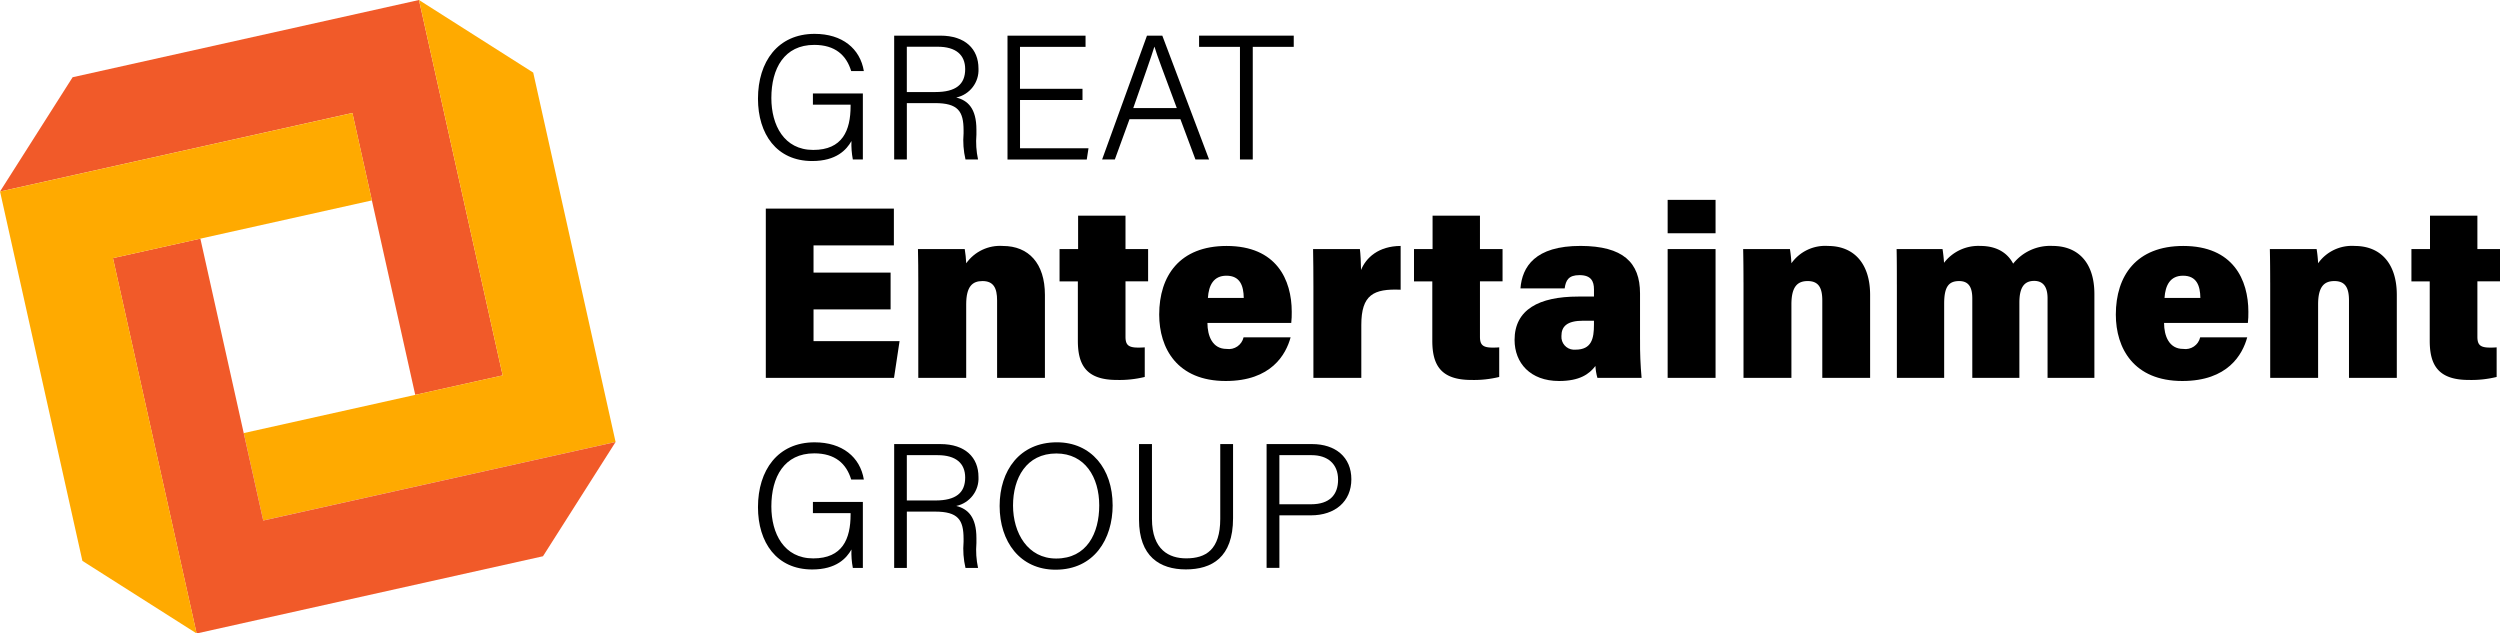
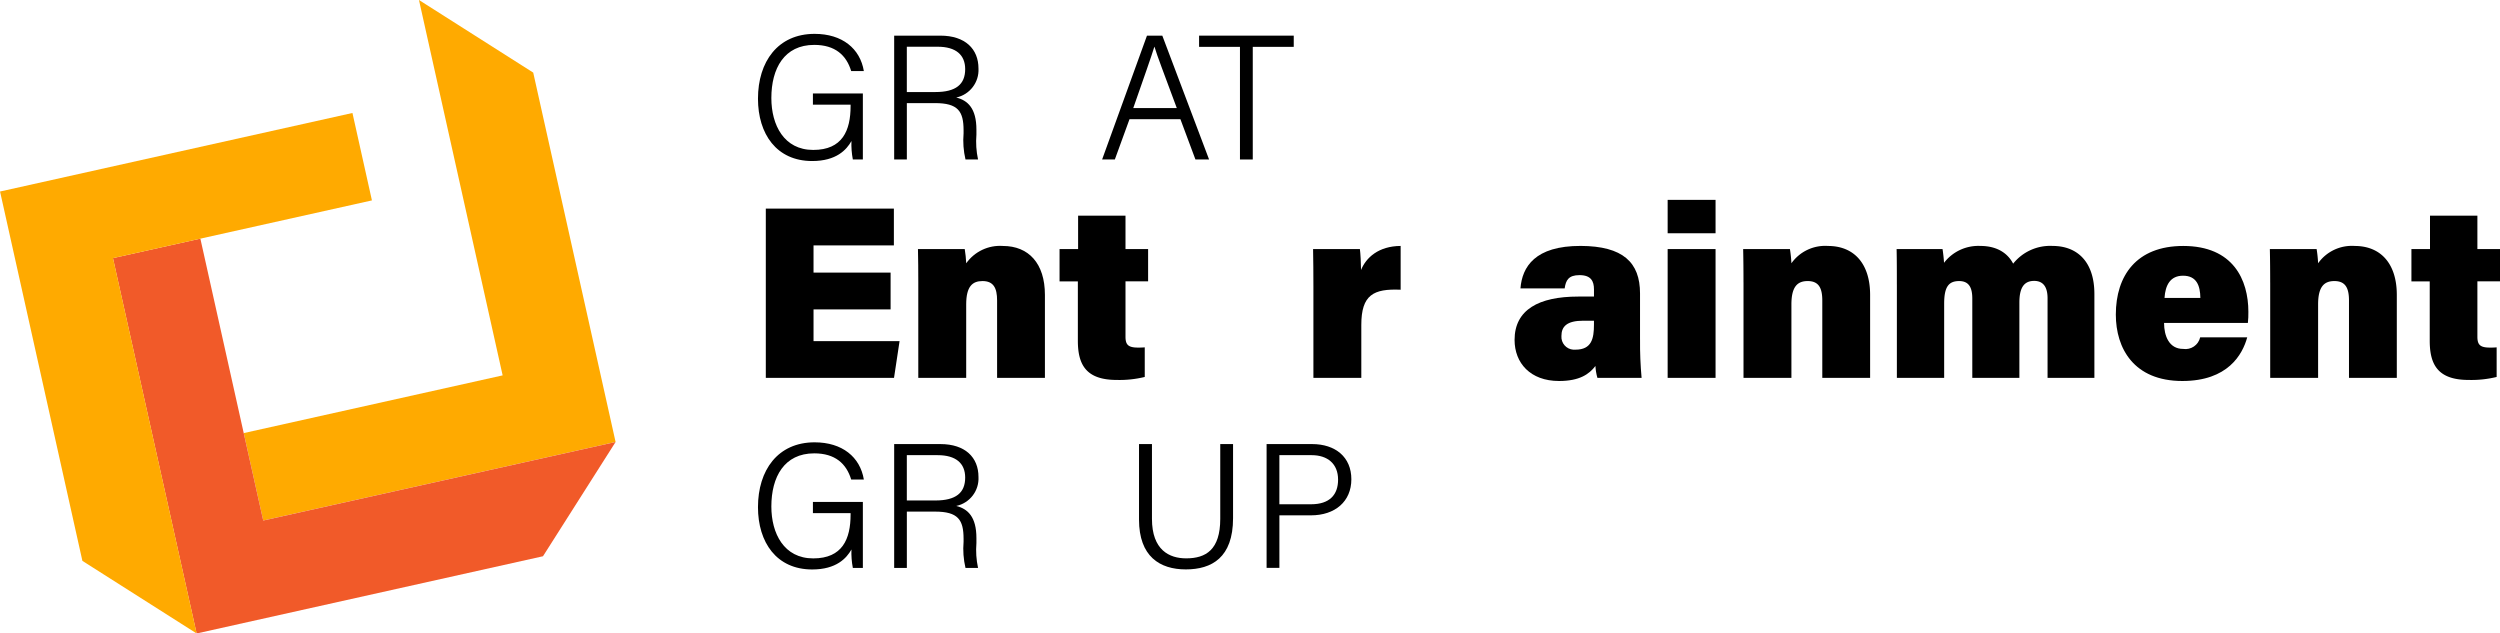
<svg xmlns="http://www.w3.org/2000/svg" preserveAspectRatio="xMidYMid meet" data-bbox="0 0 1212.8 307.32" viewBox="0 0 1212.8 307.32" data-type="color" role="presentation" aria-hidden="true" aria-label="">
  <g>
    <g>
      <g>
        <g>
-           <path d="M35.23 37.47 0 92.91 170.95 54.8l30.49 136.76 42.41-9.45L203.25 0 35.23 37.47Z" fill="#f15a29" data-color="1" />
          <path d="M258.69 35.23 203.25 0l40.59 182.1-125.61 28 9.45 42.41 170.95-38.11-39.95-179.17Z" fill="#ffaa00" data-color="2" />
          <path d="m263.41 269.85 35.23-55.44-170.95 38.11L97.2 115.76l-42.41 9.45 40.59 182.1 168.02-37.46Z" fill="#f15a29" data-color="1" />
          <path d="m39.97 272.09 55.44 35.23-40.59-182.1 125.61-28-9.45-42.41L.02 92.91l39.95 179.18Z" fill="#ffaa00" data-color="2" />
        </g>
        <g>
          <g>
            <g>
              <path d="M418.61 77.37h-4.88c-.56-2.95-.79-5.95-.67-8.95-2.36 4.19-7.28 9.7-19.06 9.7-17.28 0-26.29-13.14-26.29-30.23 0-17.96 9.63-31.46 27.47-31.46 13.41 0 22.08 7.13 23.89 18.05h-6.14c-2.33-7.69-7.76-12.7-17.93-12.7-14.54 0-20.8 11.43-20.8 25.79 0 13.12 6.14 25.17 20.31 25.17s18.13-9.4 18.13-21.29v-.67h-18.28v-5.44h24.23v32.01Z" fill="#000000" data-color="3" />
              <path d="M439.93 50.03v27.34h-6.15V17.29h22.42c12.07 0 18.48 6.51 18.48 15.92.37 6.72-4.21 12.7-10.79 14.1 5.6 1.39 9.79 5.26 9.79 15.57v2.43c-.33 4.04-.07 8.1.79 12.06h-6.09c-.98-4.16-1.29-8.44-.93-12.7v-1.43c0-9.28-2.69-13.22-13.87-13.22h-13.64Zm0-5.38h13.86c9.94 0 14.44-3.72 14.44-11.11 0-6.93-4.52-10.87-13.34-10.87h-14.97v21.98Z" fill="#000000" data-color="3" />
-               <path d="M525.15 48.5h-30.32v23.44h33.22l-.84 5.44h-38.45V17.29h37.86v5.44h-31.8v20.34h30.32v5.43Z" fill="#000000" data-color="3" />
              <path d="m547.94 57.84-7.11 19.53h-6.17l21.76-60.08h7.44l22.69 60.08h-6.62l-7.28-19.53h-24.71Zm22.94-5.43c-6.26-16.92-9.56-25.42-10.81-29.7h-.08c-1.46 4.79-5.17 15.22-10.22 29.7h21.11Z" fill="#000000" data-color="3" />
              <path d="M601.53 22.73H581.7v-5.44h45.92v5.44h-19.88v54.64h-6.21V22.73Z" fill="#000000" data-color="3" />
              <path d="M432.05 150.09h-37.39v15.39h41.74l-2.69 17.82h-62.2v-82.09h62.13v17.83h-38.98v13.21h37.39v17.83Z" fill="#000000" data-color="3" />
              <path d="M445.48 137.03c0-5.41-.04-11.25-.16-16.2h22.69c.37 2.28.61 4.58.72 6.89 4.06-5.7 10.79-8.89 17.77-8.4 12.51 0 20.41 8.45 20.41 23.74v40.25h-23.2v-37.56c0-6.02-1.73-9.4-7.09-9.4-4.85 0-7.9 2.56-7.9 11.33v35.63h-23.24v-46.28Z" fill="#000000" data-color="3" />
              <path d="M514 120.83h9.01v-16.2H546v16.2h10.97v15.65H546v26.81c0 3.87 1.21 5.33 6.1 5.33.88 0 2.01 0 3.24-.12v14.37a51.436 51.436 0 0 1-13.54 1.45c-14.77 0-18.91-7.21-18.91-19.02v-28.8h-8.88v-15.67Z" fill="#000000" data-color="3" />
-               <path d="M585.75 156.66c0 6.3 2.43 12.61 9.27 12.61 3.8.58 7.4-1.88 8.26-5.62h22.82c-2.27 8.3-9.36 21.18-31.47 21.18-23.59 0-32.28-15.89-32.28-32.22 0-18.83 9.97-33.29 32.7-33.29 24.21 0 31.6 16.39 31.6 31.98.03 1.79-.05 3.59-.24 5.37h-40.67Zm17.62-12.13c-.08-5.84-1.75-10.78-8.4-10.78-6.21 0-8.6 4.58-8.99 10.78h17.39Z" fill="#000000" data-color="3" />
              <path d="M637.16 138.76c0-5.98-.05-12.38-.16-17.93h22.71c.28 1.94.56 7.41.56 10.15 2.43-6 8.47-11.59 19.21-11.67v21.24c-13.15-.56-19.08 2.44-19.08 17.09v25.67h-23.24v-44.55Z" fill="#000000" data-color="3" />
-               <path d="M685.97 120.83h9v-16.2h22.99v16.2h10.96v15.65h-10.96v26.81c0 3.87 1.21 5.33 6.1 5.33.88 0 2 0 3.24-.12v14.37a51.511 51.511 0 0 1-13.55 1.45c-14.77 0-18.91-7.21-18.91-19.02v-28.8h-8.88v-15.67Z" fill="#000000" data-color="3" />
              <path d="M795.62 164.77c-.06 6.19.19 12.37.75 18.54h-21.44c-.53-1.88-.85-3.81-.96-5.76-2.97 3.88-7.58 7.28-17.63 7.28-14.01 0-21.59-8.79-21.59-19.92 0-14.69 11.78-21.04 30.86-21.04h7.66v-3.46c0-4.01-1.42-6.94-7.03-6.94-5.26 0-6.64 2.43-7.19 6.45H737.6c.82-10.43 7.02-20.68 29.23-20.62 20.48.08 28.78 7.97 28.78 23.04v22.44Zm-22.35-9.19h-5.15c-8.01 0-10.64 2.81-10.64 7.42-.24 3.42 2.34 6.4 5.76 6.64.35.02.7.02 1.04-.01 7.88 0 8.98-5.4 8.98-12.13v-1.91Z" fill="#000000" data-color="3" />
              <path d="M809.01 96.96h23.24v16.2h-23.24v-16.2Zm0 23.87h23.24v62.48h-23.24v-62.48Z" fill="#000000" data-color="3" />
              <path d="M845.8 137.03c0-5.41-.04-11.25-.16-16.2h22.69c.37 2.28.61 4.58.72 6.89a20.07 20.07 0 0 1 17.76-8.4c12.51 0 20.42 8.45 20.42 23.74v40.25h-23.2v-37.56c0-6.02-1.73-9.4-7.08-9.4-4.85 0-7.9 2.56-7.9 11.33v35.63h-23.24v-46.28Z" fill="#000000" data-color="3" />
              <path d="M920.2 137.93c0-5.74 0-11.78-.12-17.1h22.28c.24 1.43.61 4.44.72 6.67a20.998 20.998 0 0 1 17.59-8.19c9.36 0 13.88 4.61 15.95 8.6 4.62-5.79 11.76-9 19.16-8.6 11.64 0 20.25 7.34 20.25 23.35v40.65h-22.72v-38.63c0-4.62-1.52-8.41-6.5-8.41s-7.17 3.38-7.17 10.55v36.49H956.8v-38.42c0-4.7-1.18-8.54-6.37-8.54s-7.28 2.91-7.28 11.02v35.94h-22.94v-45.38Z" fill="#000000" data-color="3" />
              <path d="M1049.83 156.66c0 6.3 2.43 12.61 9.26 12.61 3.8.58 7.41-1.88 8.26-5.62h22.82c-2.27 8.3-9.36 21.18-31.47 21.18-23.59 0-32.27-15.89-32.27-32.22 0-18.83 9.96-33.29 32.7-33.29 24.21 0 31.6 16.39 31.6 31.98.03 1.79-.05 3.59-.24 5.37h-40.66Zm17.61-12.13c-.07-5.84-1.75-10.78-8.4-10.78-6.2 0-8.6 4.58-8.99 10.78h17.39Z" fill="#000000" data-color="3" />
              <path d="M1101.31 137.03c0-5.41-.04-11.25-.16-16.2h22.69c.37 2.28.61 4.58.72 6.89a20.07 20.07 0 0 1 17.76-8.4c12.51 0 20.42 8.45 20.42 23.74v40.25h-23.2v-37.56c0-6.02-1.73-9.4-7.08-9.4-4.85 0-7.9 2.56-7.9 11.33v35.63h-23.24v-46.28Z" fill="#000000" data-color="3" />
              <path d="M1169.83 120.83h9.01v-16.2h22.99v16.2h10.97v15.65h-10.97v26.81c0 3.87 1.21 5.33 6.1 5.33.88 0 2.01 0 3.24-.12v14.37a51.511 51.511 0 0 1-13.55 1.45c-14.77 0-18.91-7.21-18.91-19.02v-28.8h-8.88v-15.67Z" fill="#000000" data-color="3" />
            </g>
            <g>
              <path d="M418.61 275.51h-4.88c-.56-2.95-.79-5.95-.67-8.95-2.36 4.19-7.28 9.7-19.06 9.7-17.28 0-26.29-13.14-26.29-30.22 0-17.96 9.63-31.46 27.47-31.46 13.41 0 22.08 7.13 23.89 18.05h-6.14c-2.33-7.69-7.76-12.7-17.93-12.7-14.54 0-20.8 11.42-20.8 25.79 0 13.13 6.14 25.17 20.31 25.17s18.13-9.4 18.13-21.29v-.66h-18.28v-5.45h24.23v32.02Z" fill="#000000" data-color="3" />
              <path d="M439.93 248.17v27.34h-6.15v-60.08h22.42c12.07 0 18.48 6.51 18.48 15.92.37 6.72-4.21 12.7-10.79 14.1 5.6 1.39 9.79 5.26 9.79 15.57v2.43c-.33 4.04-.07 8.1.79 12.06h-6.09c-.98-4.16-1.29-8.44-.93-12.7v-1.41c0-9.28-2.69-13.21-13.87-13.21h-13.64Zm0-5.38h13.86c9.94 0 14.44-3.72 14.44-11.11 0-6.93-4.52-10.87-13.34-10.87h-14.97v21.98Z" fill="#000000" data-color="3" />
-               <path d="M539.77 245.08c0 16.45-8.99 31.29-27.7 31.29-17.26 0-27.13-13.64-27.13-30.9s9.77-30.9 27.77-30.9c16.67 0 27.05 12.84 27.05 30.51Zm-48.33.13c0 13.44 7.19 25.74 20.92 25.74 14.82 0 20.9-12.16 20.9-25.77s-6.89-25.19-20.8-25.19c-14.61 0-21.02 12-21.02 25.22Z" fill="#000000" data-color="3" />
              <path d="M558.84 215.43v36.28c0 15.16 8.46 19.16 16.59 19.16 9.58 0 16.54-4.18 16.54-19.16v-36.28h6.21v35.96c0 19.1-10.32 24.84-22.92 24.84s-22.7-6.26-22.7-24.16v-36.64h6.28Z" fill="#000000" data-color="3" />
              <path d="M614.44 215.43h22.07c11.31 0 19.06 6.29 19.06 17.07s-7.9 17.5-19.6 17.5h-15.31v25.5h-6.21v-60.08Zm6.21 29.2h15.37c9.04 0 13.11-4.64 13.11-11.94 0-7.73-5.17-11.88-12.78-11.88h-15.7v23.82Z" fill="#000000" data-color="3" />
            </g>
          </g>
        </g>
      </g>
    </g>
  </g>
</svg>